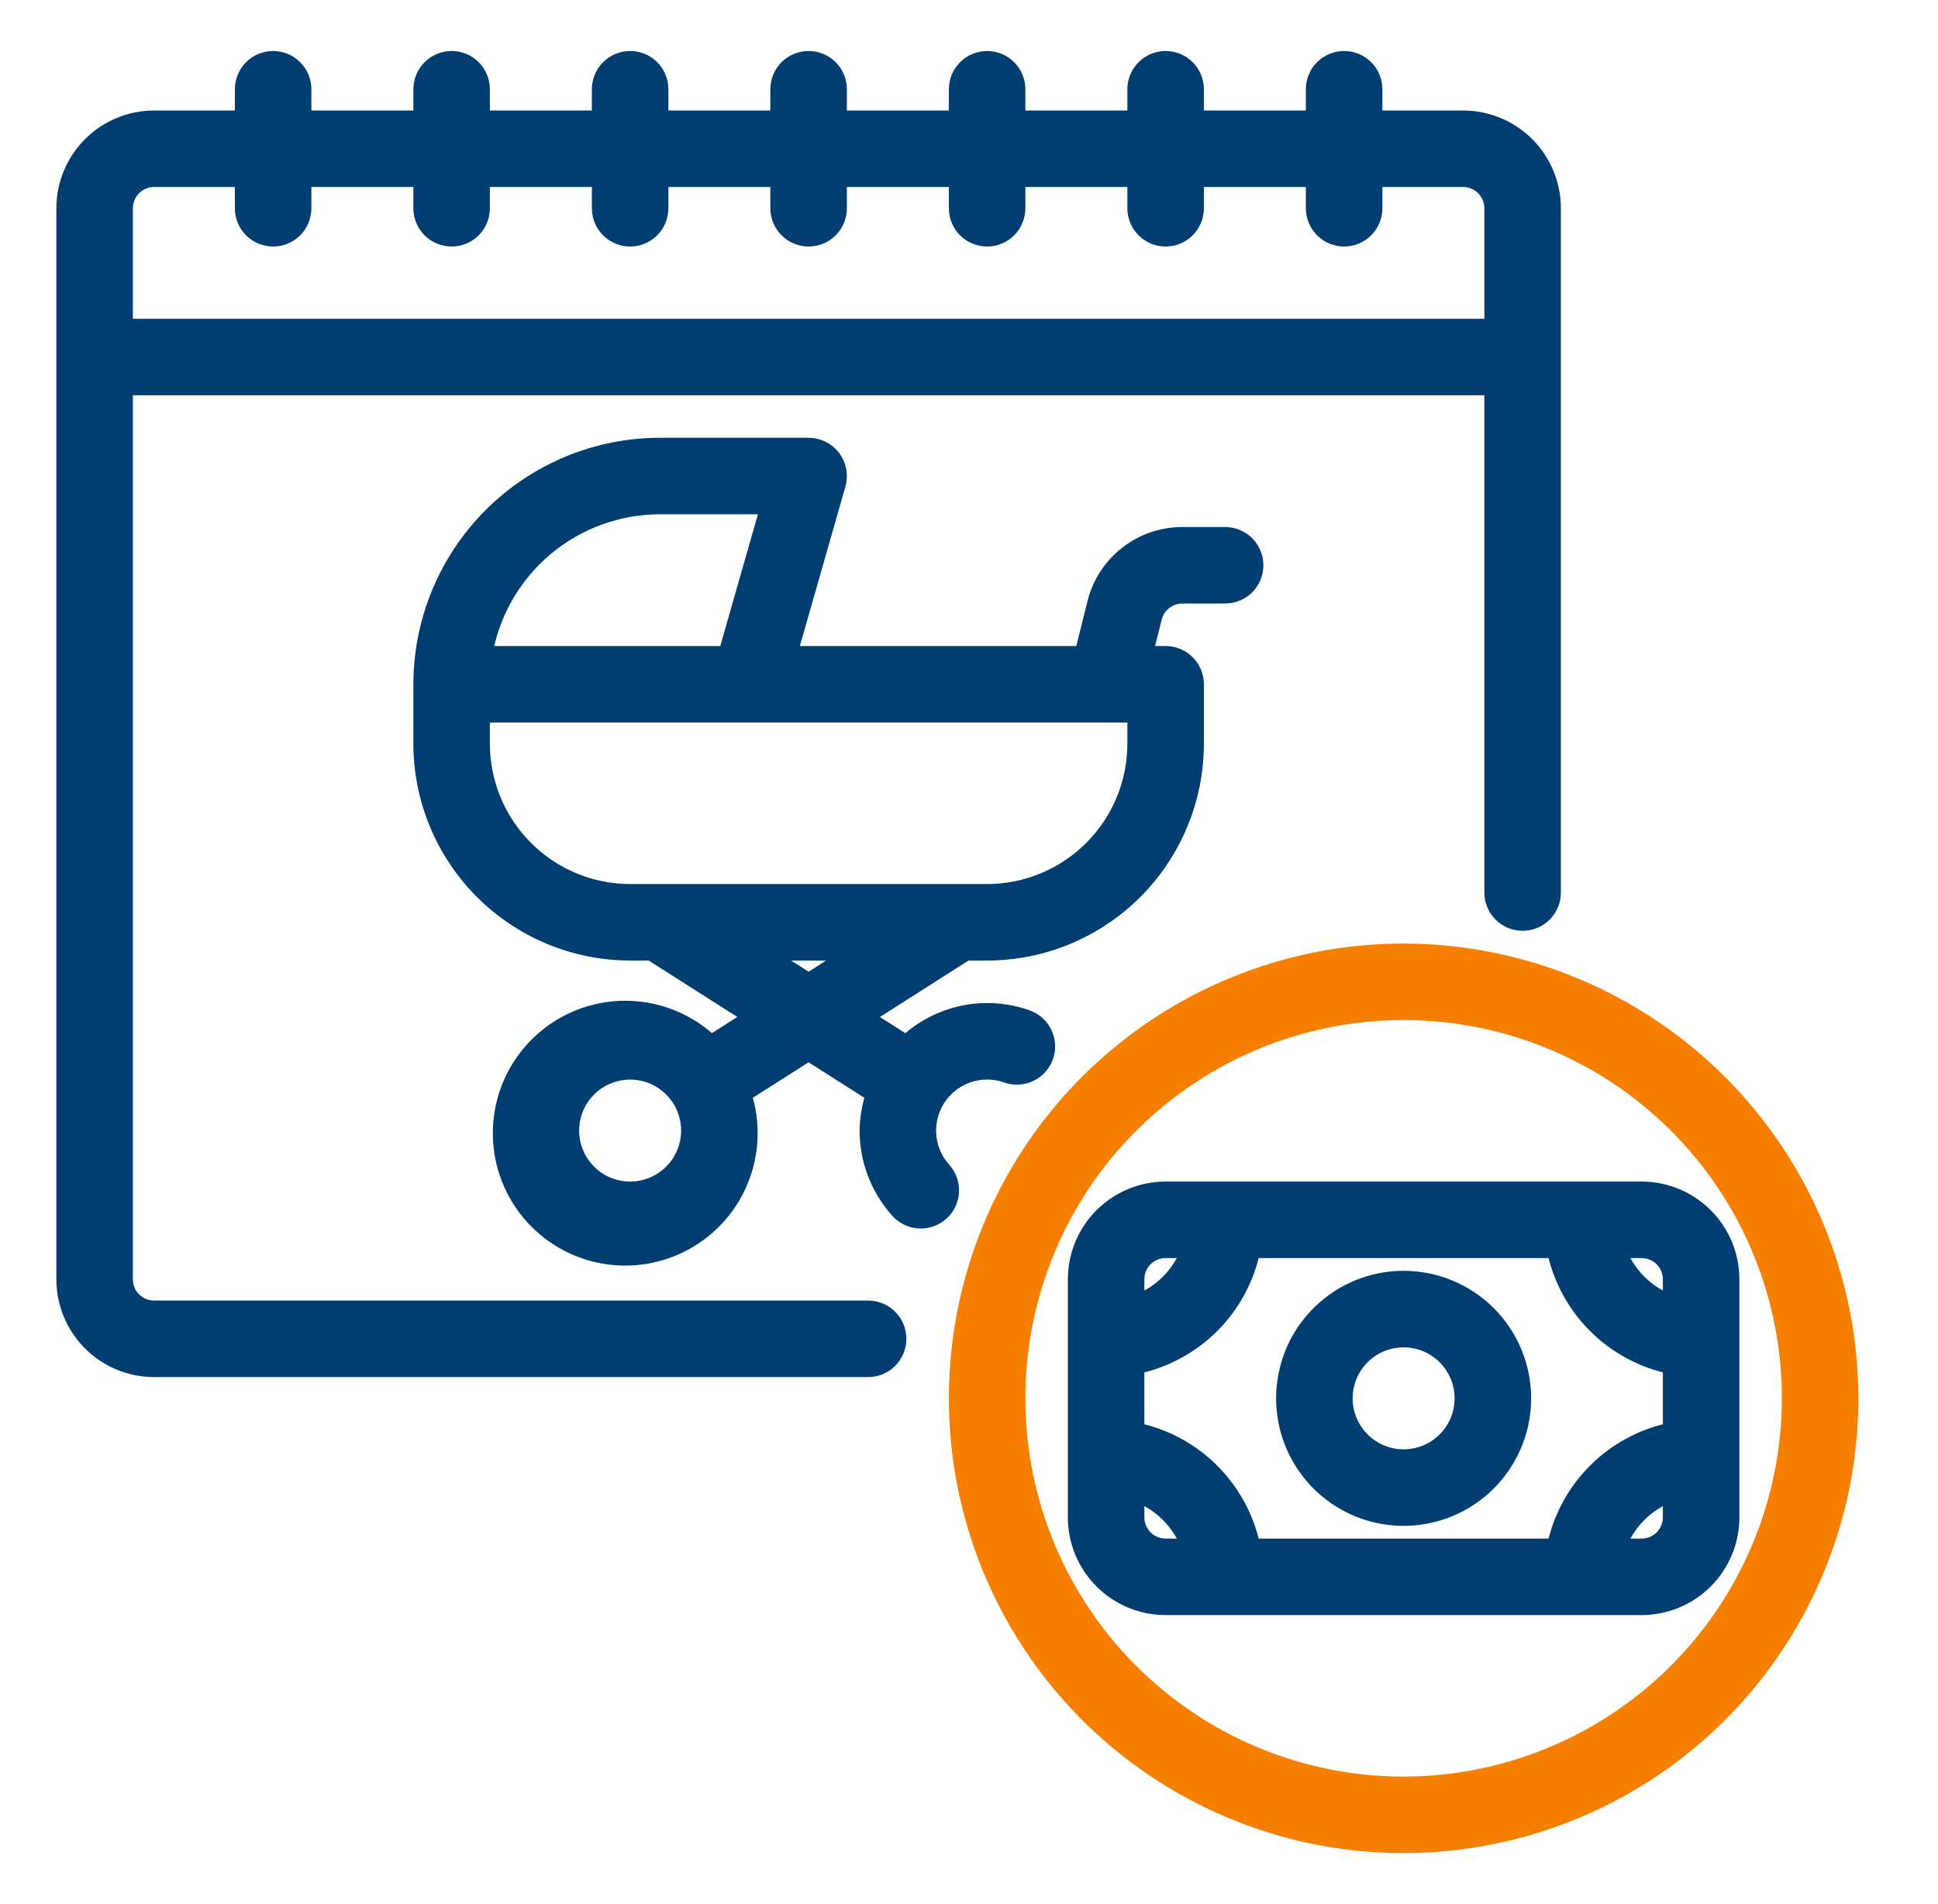
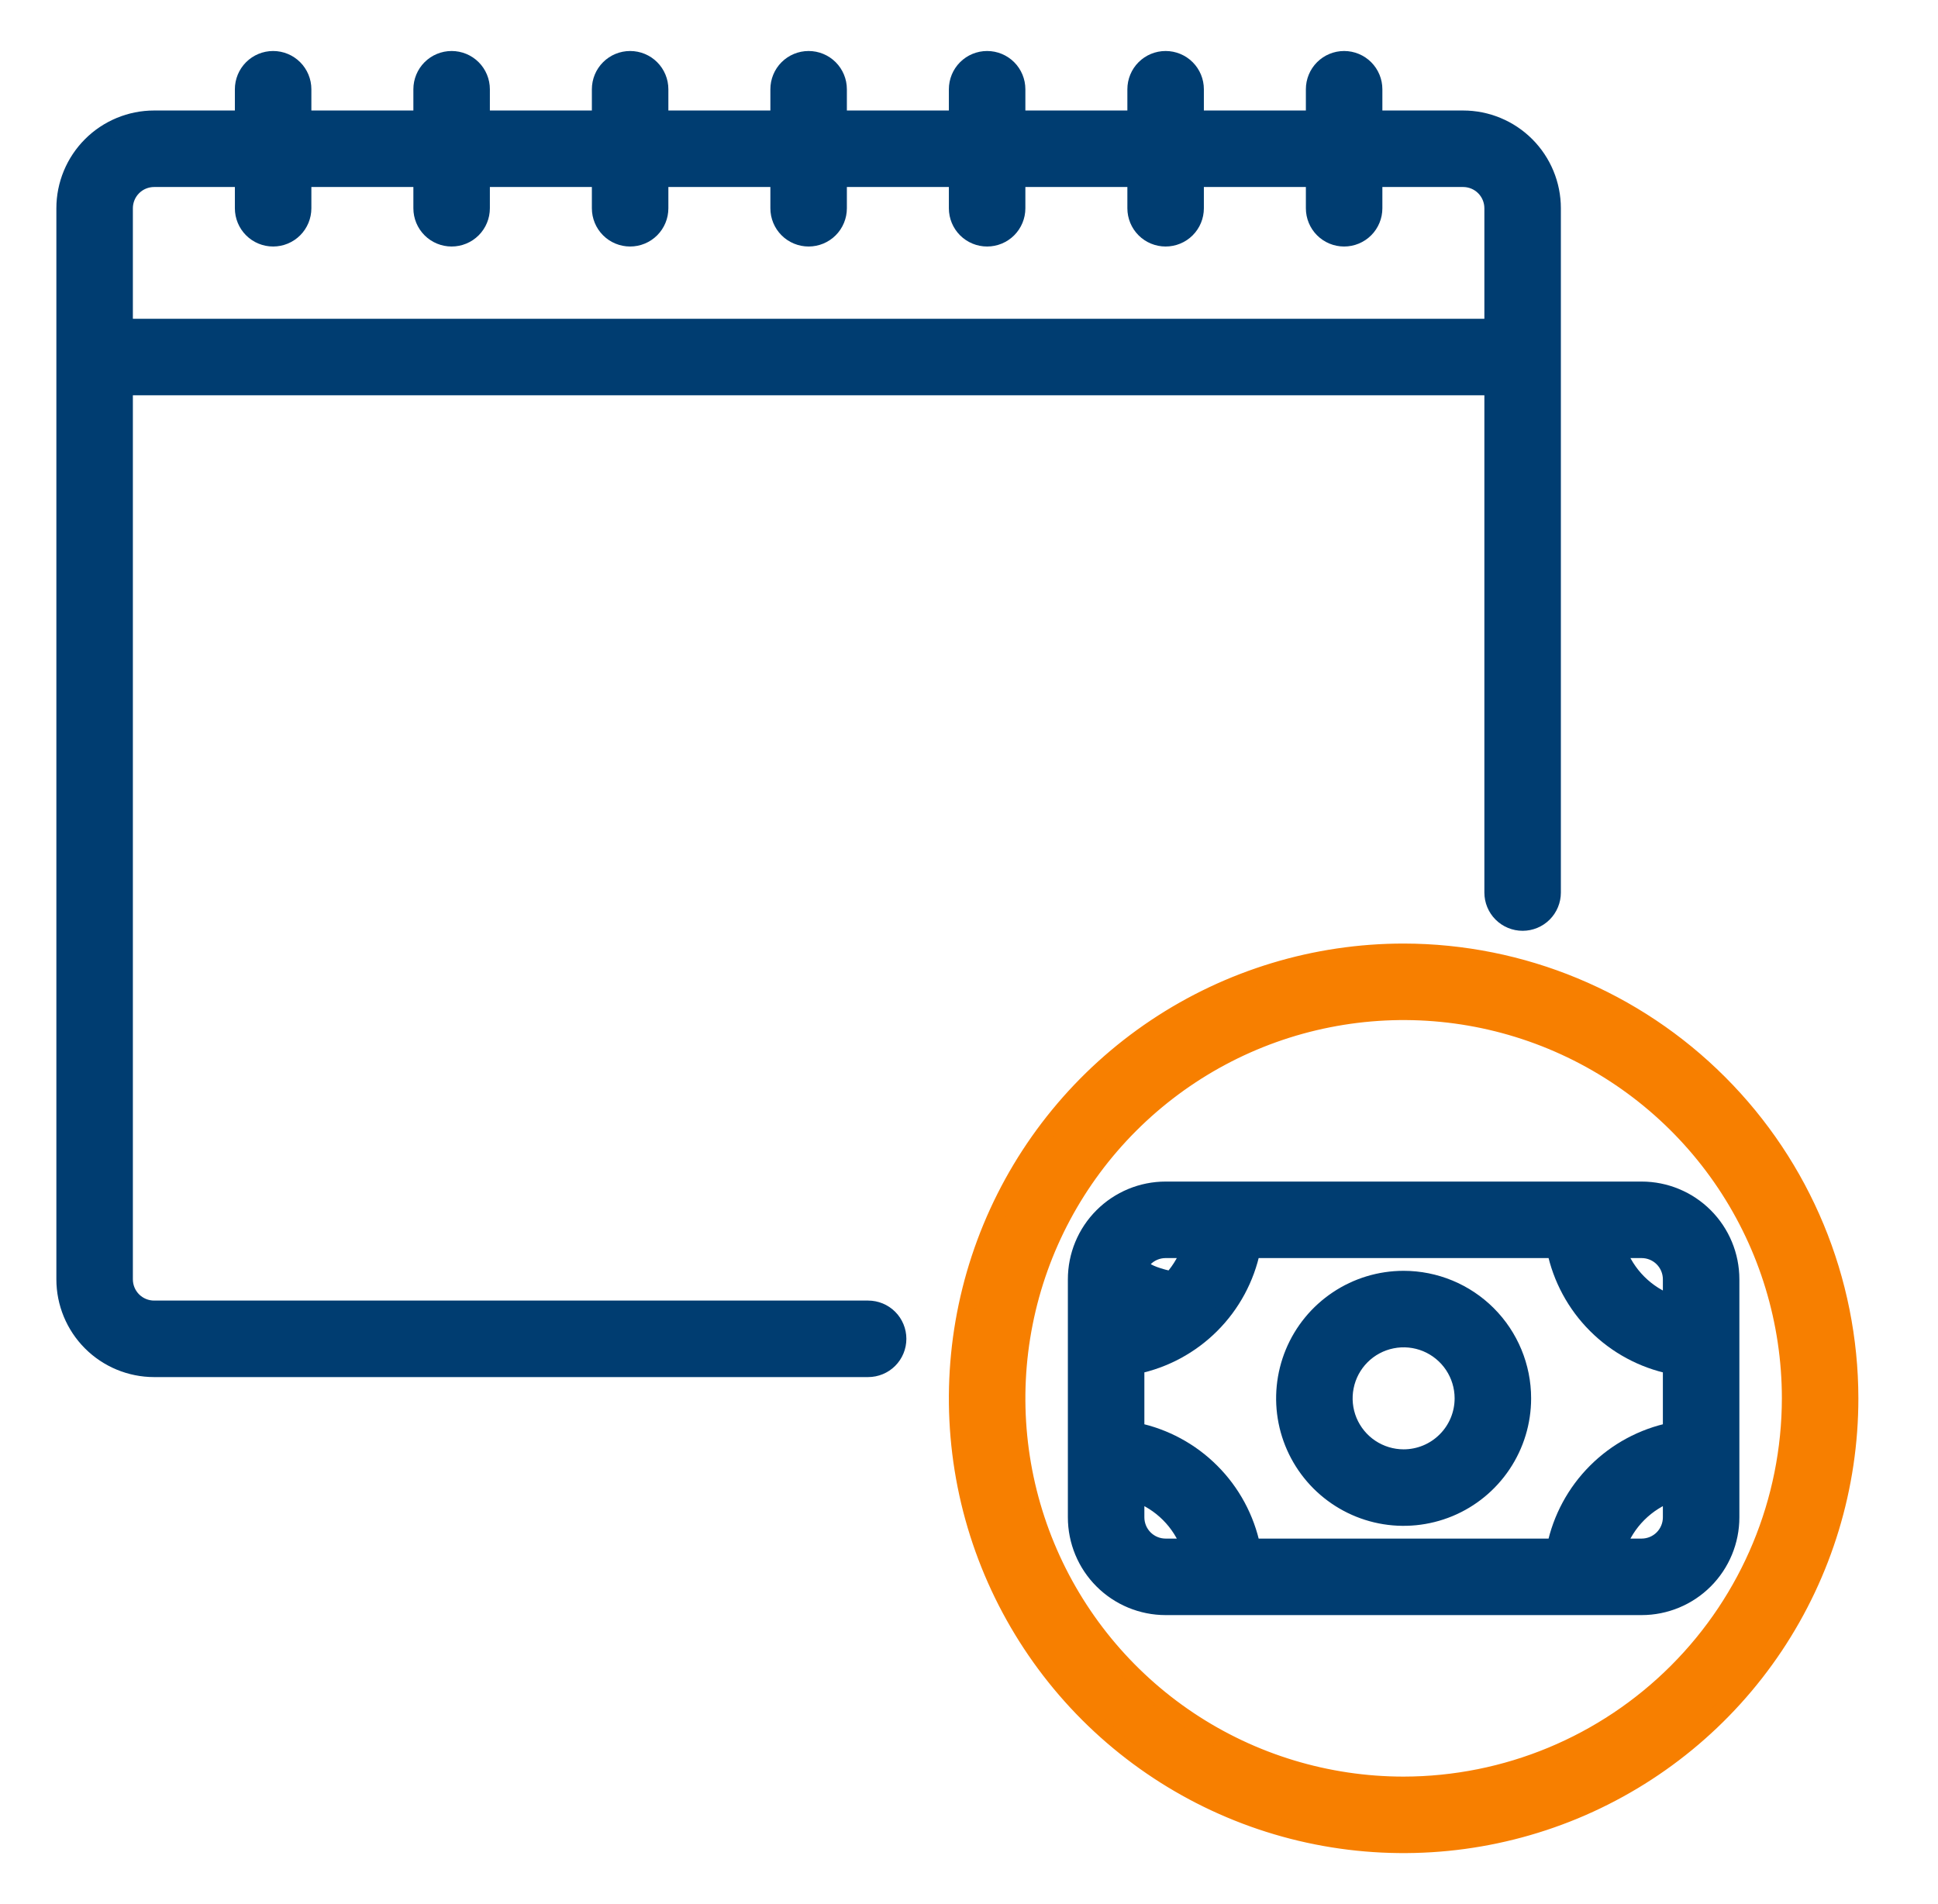
<svg xmlns="http://www.w3.org/2000/svg" width="57" height="56" viewBox="0 0 57 56" fill="none">
  <path d="M25.533 38.5H4.533C4.301 38.5 4.078 38.408 3.914 38.244C3.75 38.08 3.658 37.857 3.658 37.625V11.375H43.908V26.25C43.908 26.482 44 26.705 44.164 26.869C44.328 27.033 44.551 27.125 44.783 27.125C45.015 27.125 45.238 27.033 45.402 26.869C45.566 26.705 45.658 26.482 45.658 26.25V6.125C45.658 5.429 45.381 4.761 44.889 4.269C44.397 3.777 43.729 3.5 43.033 3.5H40.408V2.625C40.408 2.393 40.316 2.17 40.152 2.006C39.988 1.842 39.765 1.75 39.533 1.75C39.301 1.75 39.078 1.842 38.914 2.006C38.75 2.17 38.658 2.393 38.658 2.625V3.5H35.158V2.625C35.158 2.393 35.066 2.17 34.902 2.006C34.738 1.842 34.515 1.75 34.283 1.75C34.051 1.75 33.828 1.842 33.664 2.006C33.5 2.17 33.408 2.393 33.408 2.625V3.5H29.908V2.625C29.908 2.393 29.816 2.17 29.652 2.006C29.488 1.842 29.265 1.75 29.033 1.75C28.801 1.75 28.578 1.842 28.414 2.006C28.25 2.17 28.158 2.393 28.158 2.625V3.5H24.658V2.625C24.658 2.393 24.566 2.17 24.402 2.006C24.238 1.842 24.015 1.75 23.783 1.75C23.551 1.75 23.328 1.842 23.164 2.006C23 2.17 22.908 2.393 22.908 2.625V3.5H19.408V2.625C19.408 2.393 19.316 2.17 19.152 2.006C18.988 1.842 18.765 1.75 18.533 1.75C18.301 1.75 18.078 1.842 17.914 2.006C17.75 2.17 17.658 2.393 17.658 2.625V3.5H14.158V2.625C14.158 2.393 14.066 2.17 13.902 2.006C13.738 1.842 13.515 1.75 13.283 1.75C13.051 1.75 12.828 1.842 12.664 2.006C12.5 2.17 12.408 2.393 12.408 2.625V3.5H8.908V2.625C8.908 2.393 8.816 2.17 8.652 2.006C8.488 1.842 8.265 1.75 8.033 1.75C7.801 1.75 7.578 1.842 7.414 2.006C7.25 2.17 7.158 2.393 7.158 2.625V3.5H4.533C3.837 3.5 3.169 3.777 2.677 4.269C2.185 4.761 1.908 5.429 1.908 6.125V37.625C1.908 38.321 2.185 38.989 2.677 39.481C3.169 39.973 3.837 40.25 4.533 40.25H25.533C25.765 40.25 25.988 40.158 26.152 39.994C26.316 39.83 26.408 39.607 26.408 39.375C26.408 39.143 26.316 38.92 26.152 38.756C25.988 38.592 25.765 38.5 25.533 38.5ZM3.658 6.125C3.658 5.893 3.75 5.67 3.914 5.506C4.078 5.342 4.301 5.25 4.533 5.25H7.158V6.125C7.158 6.357 7.25 6.58 7.414 6.744C7.578 6.908 7.801 7 8.033 7C8.265 7 8.488 6.908 8.652 6.744C8.816 6.58 8.908 6.357 8.908 6.125V5.25H12.408V6.125C12.408 6.357 12.5 6.58 12.664 6.744C12.828 6.908 13.051 7 13.283 7C13.515 7 13.738 6.908 13.902 6.744C14.066 6.58 14.158 6.357 14.158 6.125V5.25H17.658V6.125C17.658 6.357 17.75 6.58 17.914 6.744C18.078 6.908 18.301 7 18.533 7C18.765 7 18.988 6.908 19.152 6.744C19.316 6.58 19.408 6.357 19.408 6.125V5.25H22.908V6.125C22.908 6.357 23 6.58 23.164 6.744C23.328 6.908 23.551 7 23.783 7C24.015 7 24.238 6.908 24.402 6.744C24.566 6.58 24.658 6.357 24.658 6.125V5.25H28.158V6.125C28.158 6.357 28.25 6.58 28.414 6.744C28.578 6.908 28.801 7 29.033 7C29.265 7 29.488 6.908 29.652 6.744C29.816 6.58 29.908 6.357 29.908 6.125V5.25H33.408V6.125C33.408 6.357 33.5 6.58 33.664 6.744C33.828 6.908 34.051 7 34.283 7C34.515 7 34.738 6.908 34.902 6.744C35.066 6.58 35.158 6.357 35.158 6.125V5.25H38.658V6.125C38.658 6.357 38.75 6.58 38.914 6.744C39.078 6.908 39.301 7 39.533 7C39.765 7 39.988 6.908 40.152 6.744C40.316 6.58 40.408 6.357 40.408 6.125V5.25H43.033C43.265 5.25 43.488 5.342 43.652 5.506C43.816 5.67 43.908 5.893 43.908 6.125V9.625H3.658V6.125Z" fill="#003D71" stroke="#003D71" stroke-width="0.5" />
-   <path d="M27.283 33.25C27.283 32.97 27.35 32.694 27.479 32.445C27.607 32.197 27.794 31.982 28.023 31.821C28.251 31.659 28.515 31.555 28.793 31.516C29.07 31.478 29.353 31.506 29.617 31.6C29.725 31.638 29.84 31.655 29.954 31.648C30.069 31.642 30.182 31.614 30.285 31.564C30.389 31.515 30.482 31.445 30.559 31.36C30.636 31.274 30.695 31.174 30.733 31.066C30.771 30.958 30.788 30.843 30.782 30.728C30.776 30.613 30.747 30.501 30.697 30.397C30.648 30.294 30.578 30.201 30.493 30.124C30.407 30.047 30.308 29.988 30.199 29.95C29.597 29.736 28.947 29.693 28.321 29.825C27.696 29.957 27.119 30.259 26.654 30.698L25.413 29.911L28.413 28H29.033C30.657 27.998 32.214 27.352 33.362 26.204C34.51 25.055 35.156 23.499 35.158 21.875V20.125C35.158 19.893 35.066 19.67 34.902 19.506C34.738 19.342 34.515 19.25 34.283 19.25H33.653L33.925 18.163C33.972 17.974 34.082 17.805 34.236 17.685C34.39 17.565 34.579 17.5 34.775 17.5H36.033C36.265 17.5 36.488 17.408 36.652 17.244C36.816 17.08 36.908 16.857 36.908 16.625C36.908 16.393 36.816 16.17 36.652 16.006C36.488 15.842 36.265 15.75 36.033 15.75H34.775C34.189 15.75 33.621 15.945 33.159 16.306C32.697 16.666 32.37 17.17 32.228 17.738L31.851 19.25H23.193L24.625 14.24C24.662 14.11 24.668 13.973 24.643 13.839C24.619 13.706 24.563 13.581 24.482 13.473C24.4 13.365 24.294 13.277 24.173 13.217C24.052 13.156 23.918 13.125 23.783 13.125H19.408C17.552 13.127 15.773 13.865 14.46 15.178C13.148 16.49 12.41 18.269 12.408 20.125V21.875C12.41 23.499 13.056 25.055 14.204 26.204C15.352 27.352 16.909 27.998 18.533 28H19.152L22.153 29.909L20.912 30.697C20.27 30.081 19.424 29.721 18.534 29.685C17.645 29.65 16.773 29.942 16.084 30.505C15.394 31.068 14.935 31.864 14.792 32.743C14.649 33.621 14.833 34.522 15.309 35.274C15.785 36.027 16.519 36.579 17.374 36.827C18.229 37.075 19.145 37.002 19.95 36.62C20.754 36.239 21.392 35.577 21.741 34.758C22.091 33.939 22.128 33.021 21.848 32.176L23.783 30.946L25.718 32.178C25.6 32.523 25.538 32.885 25.533 33.25C25.532 34.111 25.85 34.942 26.425 35.584C26.501 35.67 26.594 35.741 26.698 35.792C26.801 35.843 26.914 35.873 27.03 35.88C27.145 35.886 27.261 35.87 27.37 35.832C27.479 35.794 27.579 35.735 27.666 35.658C27.752 35.581 27.822 35.487 27.871 35.383C27.921 35.279 27.95 35.166 27.956 35.05C27.962 34.935 27.945 34.819 27.905 34.711C27.866 34.602 27.806 34.502 27.728 34.416C27.442 34.096 27.283 33.68 27.283 33.25ZM18.533 35C18.187 35 17.849 34.897 17.561 34.705C17.273 34.513 17.049 34.239 16.916 33.92C16.784 33.6 16.749 33.248 16.817 32.909C16.884 32.569 17.051 32.257 17.296 32.013C17.54 31.768 17.852 31.601 18.192 31.534C18.531 31.466 18.883 31.501 19.203 31.633C19.522 31.766 19.796 31.99 19.988 32.278C20.18 32.566 20.283 32.904 20.283 33.25C20.283 33.714 20.099 34.159 19.77 34.487C19.442 34.816 18.997 35 18.533 35ZM19.408 14.875H22.623L21.373 19.25H14.231C14.439 18.027 15.073 16.918 16.02 16.117C16.968 15.316 18.168 14.877 19.408 14.875V14.875ZM14.158 21.875V21H33.408V21.875C33.407 23.035 32.945 24.147 32.125 24.967C31.305 25.787 30.193 26.249 29.033 26.25H18.533C17.373 26.249 16.261 25.787 15.441 24.967C14.621 24.147 14.159 23.035 14.158 21.875V21.875ZM22.414 28H25.152L23.783 28.875L22.414 28Z" fill="#003D71" stroke="#003D71" stroke-width="0.5" />
  <path d="M41.283 28C38.687 28 36.15 28.77 33.991 30.212C31.833 31.654 30.15 33.704 29.157 36.102C28.164 38.501 27.904 41.14 28.41 43.686C28.917 46.232 30.167 48.57 32.002 50.406C33.838 52.241 36.176 53.491 38.722 53.998C41.268 54.504 43.907 54.244 46.306 53.251C48.704 52.258 50.754 50.575 52.196 48.417C53.638 46.258 54.408 43.721 54.408 41.125C54.404 37.645 53.02 34.309 50.559 31.849C48.099 29.388 44.763 28.004 41.283 28V28ZM41.283 52.5C39.033 52.5 36.834 51.833 34.963 50.583C33.093 49.333 31.635 47.556 30.774 45.478C29.913 43.4 29.688 41.112 30.127 38.906C30.565 36.699 31.649 34.672 33.24 33.082C34.831 31.491 36.857 30.407 39.064 29.969C41.27 29.53 43.557 29.755 45.636 30.616C47.715 31.477 49.491 32.935 50.741 34.805C51.991 36.676 52.658 38.875 52.658 41.125C52.654 44.141 51.455 47.032 49.322 49.164C47.19 51.297 44.299 52.496 41.283 52.5V52.5Z" fill="#F77F00" stroke="#F77F00" stroke-width="0.5" />
-   <path d="M48.283 35H34.283C33.587 35 32.919 35.277 32.427 35.769C31.934 36.261 31.658 36.929 31.658 37.625V44.625C31.658 45.321 31.934 45.989 32.427 46.481C32.919 46.973 33.587 47.25 34.283 47.25H48.283C48.979 47.25 49.647 46.973 50.139 46.481C50.631 45.989 50.908 45.321 50.908 44.625V37.625C50.908 36.929 50.631 36.261 50.139 35.769C49.647 35.277 48.979 35 48.283 35ZM45.745 45.5H36.821C36.647 44.66 36.232 43.889 35.625 43.283C35.019 42.676 34.248 42.261 33.408 42.087V40.163C34.248 39.989 35.019 39.574 35.625 38.967C36.232 38.361 36.647 37.59 36.821 36.75H45.745C45.919 37.59 46.334 38.361 46.941 38.967C47.547 39.574 48.318 39.989 49.158 40.163V42.087C48.318 42.261 47.547 42.676 46.941 43.283C46.334 43.889 45.919 44.66 45.745 45.5ZM49.158 37.625V38.339C48.792 38.208 48.46 37.998 48.185 37.723C47.91 37.448 47.7 37.116 47.569 36.75H48.283C48.515 36.75 48.738 36.842 48.902 37.006C49.066 37.17 49.158 37.393 49.158 37.625ZM34.283 36.75H34.997C34.866 37.116 34.656 37.448 34.381 37.723C34.106 37.998 33.774 38.208 33.408 38.339V37.625C33.408 37.393 33.5 37.17 33.664 37.006C33.828 36.842 34.051 36.75 34.283 36.75ZM33.408 44.625V43.911C33.774 44.042 34.106 44.252 34.381 44.527C34.656 44.802 34.866 45.134 34.997 45.5H34.283C34.051 45.5 33.828 45.408 33.664 45.244C33.5 45.08 33.408 44.857 33.408 44.625ZM48.283 45.5H47.569C47.7 45.134 47.91 44.802 48.185 44.527C48.46 44.252 48.792 44.042 49.158 43.911V44.625C49.158 44.857 49.066 45.08 48.902 45.244C48.738 45.408 48.515 45.5 48.283 45.5Z" fill="#003D71" stroke="#003D71" stroke-width="0.5" />
+   <path d="M48.283 35H34.283C33.587 35 32.919 35.277 32.427 35.769C31.934 36.261 31.658 36.929 31.658 37.625V44.625C31.658 45.321 31.934 45.989 32.427 46.481C32.919 46.973 33.587 47.25 34.283 47.25H48.283C48.979 47.25 49.647 46.973 50.139 46.481C50.631 45.989 50.908 45.321 50.908 44.625V37.625C50.908 36.929 50.631 36.261 50.139 35.769C49.647 35.277 48.979 35 48.283 35ZM45.745 45.5H36.821C36.647 44.66 36.232 43.889 35.625 43.283C35.019 42.676 34.248 42.261 33.408 42.087V40.163C34.248 39.989 35.019 39.574 35.625 38.967C36.232 38.361 36.647 37.59 36.821 36.75H45.745C45.919 37.59 46.334 38.361 46.941 38.967C47.547 39.574 48.318 39.989 49.158 40.163V42.087C48.318 42.261 47.547 42.676 46.941 43.283C46.334 43.889 45.919 44.66 45.745 45.5ZM49.158 37.625V38.339C48.792 38.208 48.46 37.998 48.185 37.723C47.91 37.448 47.7 37.116 47.569 36.75H48.283C48.515 36.75 48.738 36.842 48.902 37.006C49.066 37.17 49.158 37.393 49.158 37.625ZM34.283 36.75H34.997C34.866 37.116 34.656 37.448 34.381 37.723V37.625C33.408 37.393 33.5 37.17 33.664 37.006C33.828 36.842 34.051 36.75 34.283 36.75ZM33.408 44.625V43.911C33.774 44.042 34.106 44.252 34.381 44.527C34.656 44.802 34.866 45.134 34.997 45.5H34.283C34.051 45.5 33.828 45.408 33.664 45.244C33.5 45.08 33.408 44.857 33.408 44.625ZM48.283 45.5H47.569C47.7 45.134 47.91 44.802 48.185 44.527C48.46 44.252 48.792 44.042 49.158 43.911V44.625C49.158 44.857 49.066 45.08 48.902 45.244C48.738 45.408 48.515 45.5 48.283 45.5Z" fill="#003D71" stroke="#003D71" stroke-width="0.5" />
  <path d="M41.283 37.625C40.591 37.625 39.914 37.83 39.339 38.215C38.763 38.599 38.314 39.146 38.049 39.786C37.785 40.425 37.715 41.129 37.85 41.808C37.985 42.487 38.319 43.11 38.808 43.6C39.298 44.089 39.921 44.423 40.6 44.558C41.279 44.693 41.983 44.623 42.622 44.359C43.262 44.094 43.809 43.645 44.193 43.069C44.578 42.494 44.783 41.817 44.783 41.125C44.783 40.197 44.414 39.306 43.758 38.65C43.102 37.994 42.211 37.625 41.283 37.625ZM41.283 42.875C40.937 42.875 40.599 42.772 40.311 42.58C40.023 42.388 39.799 42.114 39.666 41.795C39.534 41.475 39.499 41.123 39.567 40.784C39.634 40.444 39.801 40.132 40.045 39.888C40.29 39.643 40.602 39.476 40.942 39.409C41.281 39.341 41.633 39.376 41.953 39.508C42.272 39.641 42.546 39.865 42.738 40.153C42.93 40.441 43.033 40.779 43.033 41.125C43.033 41.589 42.849 42.034 42.52 42.362C42.192 42.691 41.747 42.875 41.283 42.875Z" fill="#003D71" stroke="#003D71" stroke-width="0.5" />
</svg>